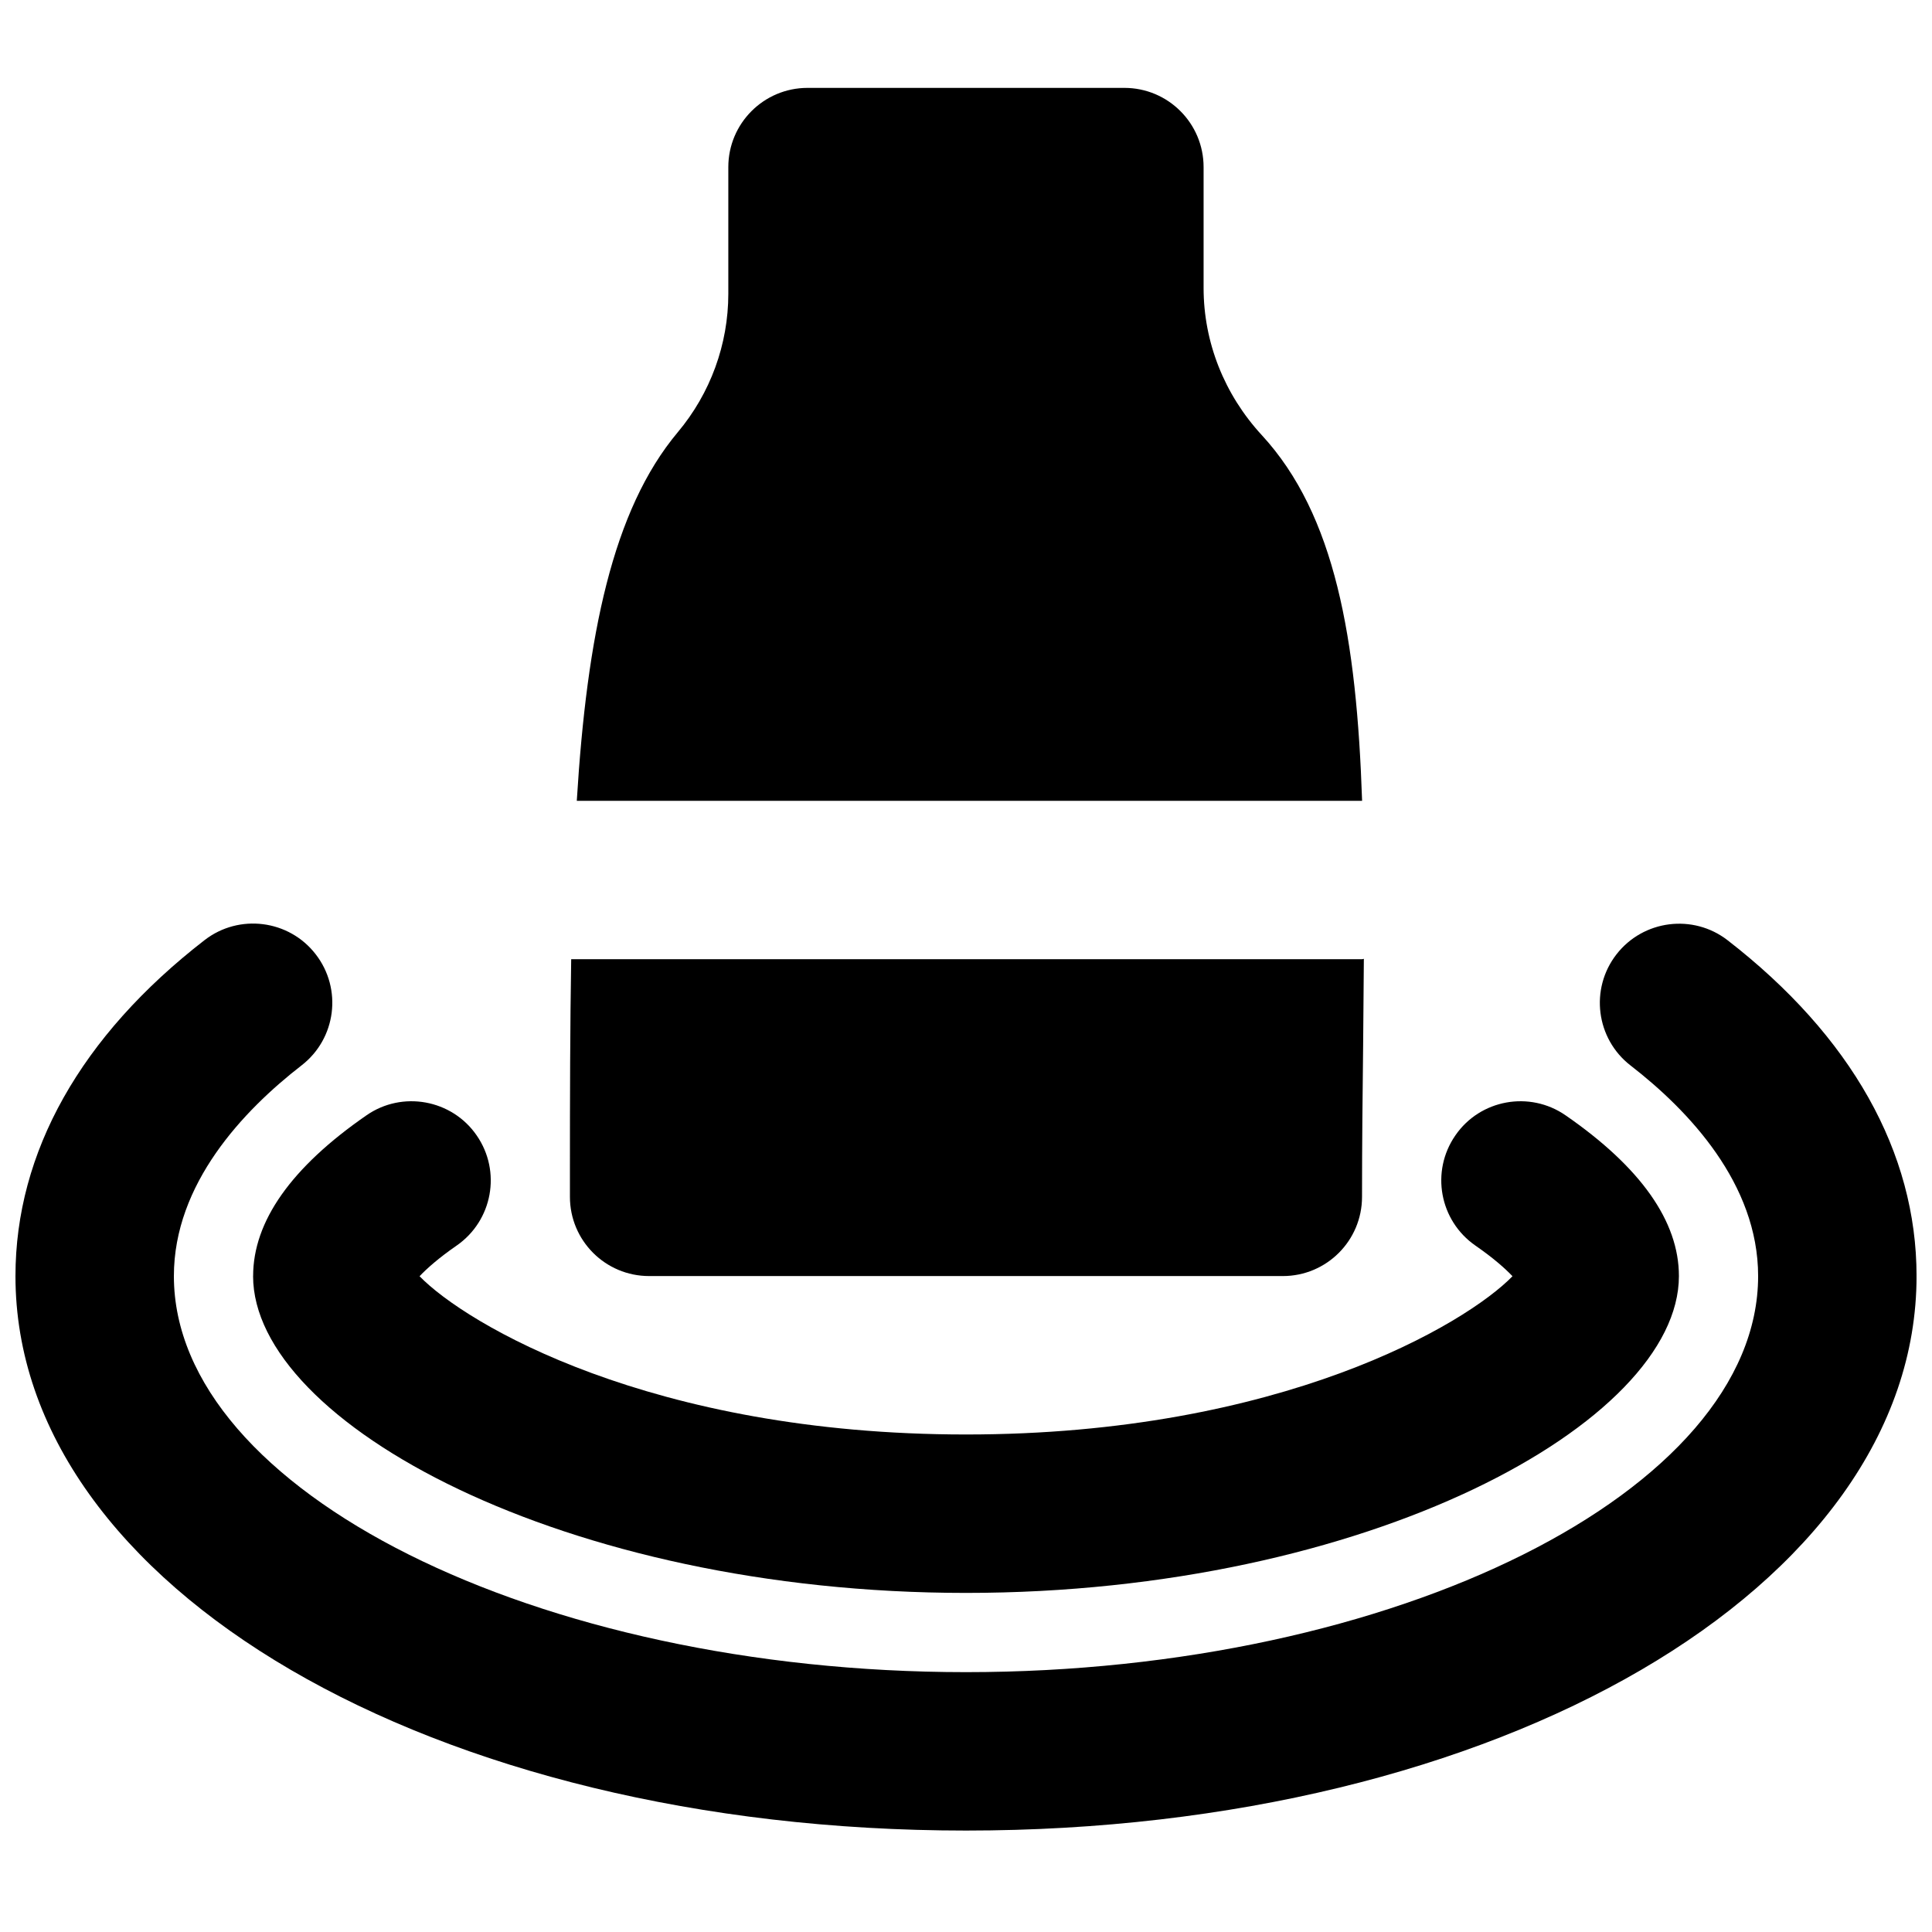
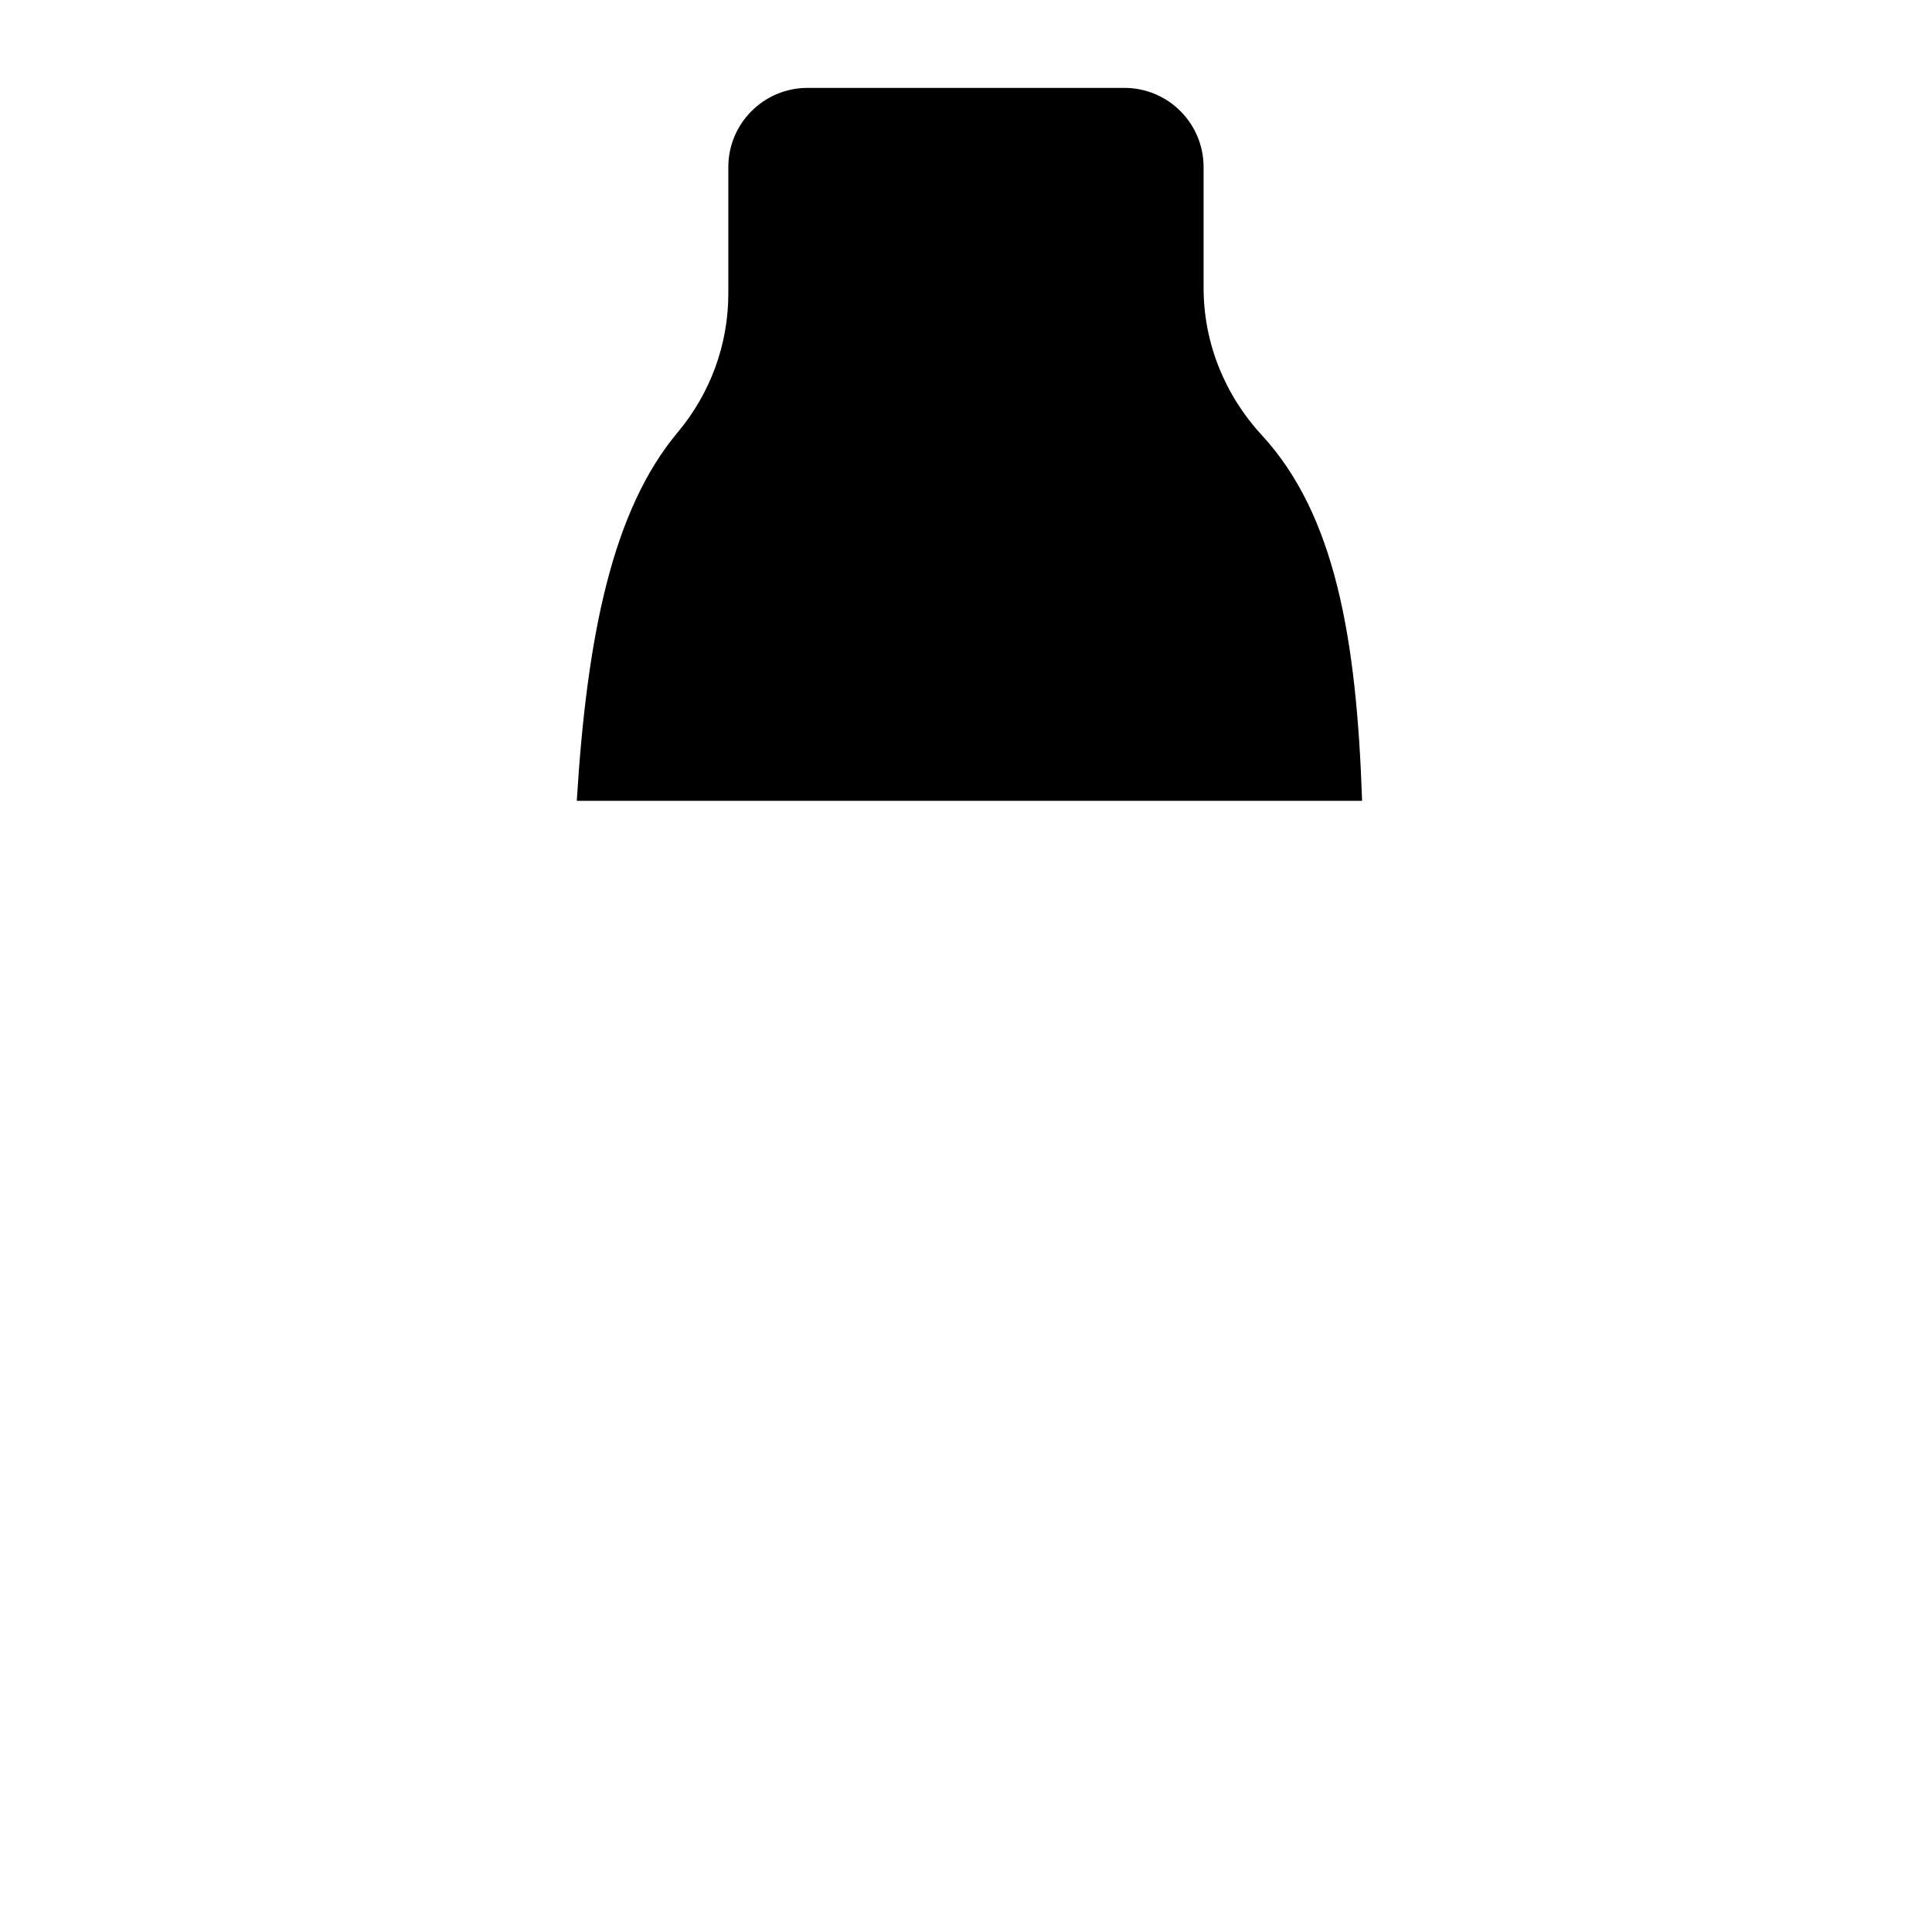
<svg xmlns="http://www.w3.org/2000/svg" width="800px" height="800px" version="1.1" viewBox="144 144 512 512">
  <defs>
    <clipPath id="a">
-       <path d="m148.09 388h503.81v242h-503.81z" />
-     </clipPath>
+       </clipPath>
  </defs>
  <g clip-path="url(#a)">
-     <path d="m601.82 393.17c-9.133-7.074-22.336-5.394-29.434 3.738-7.117 9.152-5.438 22.355 3.715 29.449 15.43 11.945 33.82 31.344 33.82 55.82 0 56.887-96.121 104.96-209.92 104.96-113.8 0-209.92-48.07-209.92-104.96 0-24.477 18.41-43.875 33.836-55.84 9.176-7.098 10.855-20.277 3.738-29.453-7.074-9.152-20.301-10.832-29.453-3.734-32.789 25.398-50.105 56.195-50.105 89.027 0 82.391 110.65 146.94 251.9 146.94 141.23 0 251.91-64.551 251.91-146.94 0-32.832-17.32-63.629-50.086-89.008" fill-rule="evenodd" />
-   </g>
-   <path d="m211.07 482.17c0 38.836 82.539 83.969 188.93 83.969 106.39 0 188.93-45.133 188.93-83.969 0-14.484-10.098-28.82-30.059-42.613-9.512-6.57-22.629-4.199-29.18 5.332-6.613 9.551-4.219 22.609 5.332 29.219 4.703 3.254 7.852 6.047 9.805 8.105-12.219 12.594-61.34 41.941-144.82 41.941-83.488 0-132.61-29.348-144.82-41.941 1.949-2.059 5.098-4.852 9.801-8.105 9.551-6.609 11.945-19.668 5.332-29.219-6.57-9.531-19.711-11.902-29.18-5.332-19.961 13.793-30.059 28.129-30.059 42.613" fill-rule="evenodd" />
-   <path d="m316.03 482.17h167.93c11.609 0 20.992-9.406 20.992-20.992 0-14.043 0.148-27.582 0.297-40.555 0.082-7.789 0.145-15.18 0.188-22.527-0.168 0.023-0.316 0.105-0.484 0.105h-209.58c-0.293 17.695-0.336 36.422-0.336 56.617v6.359c0 11.586 9.383 20.992 20.992 20.992" fill-rule="evenodd" />
+     </g>
  <path d="m504.97 356.22c-1.449-42.992-7.137-75.805-26.574-96.898-9.953-10.793-15.43-24.648-15.43-39.004v-32.035c0-11.586-9.383-20.992-20.992-20.992h-83.969c-11.586 0-20.992 9.406-20.992 20.992v33.566c0 13.371-4.742 26.387-13.395 36.695-17.316 20.656-24.078 53.906-26.762 97.676h208.11" fill-rule="evenodd" />
</svg>